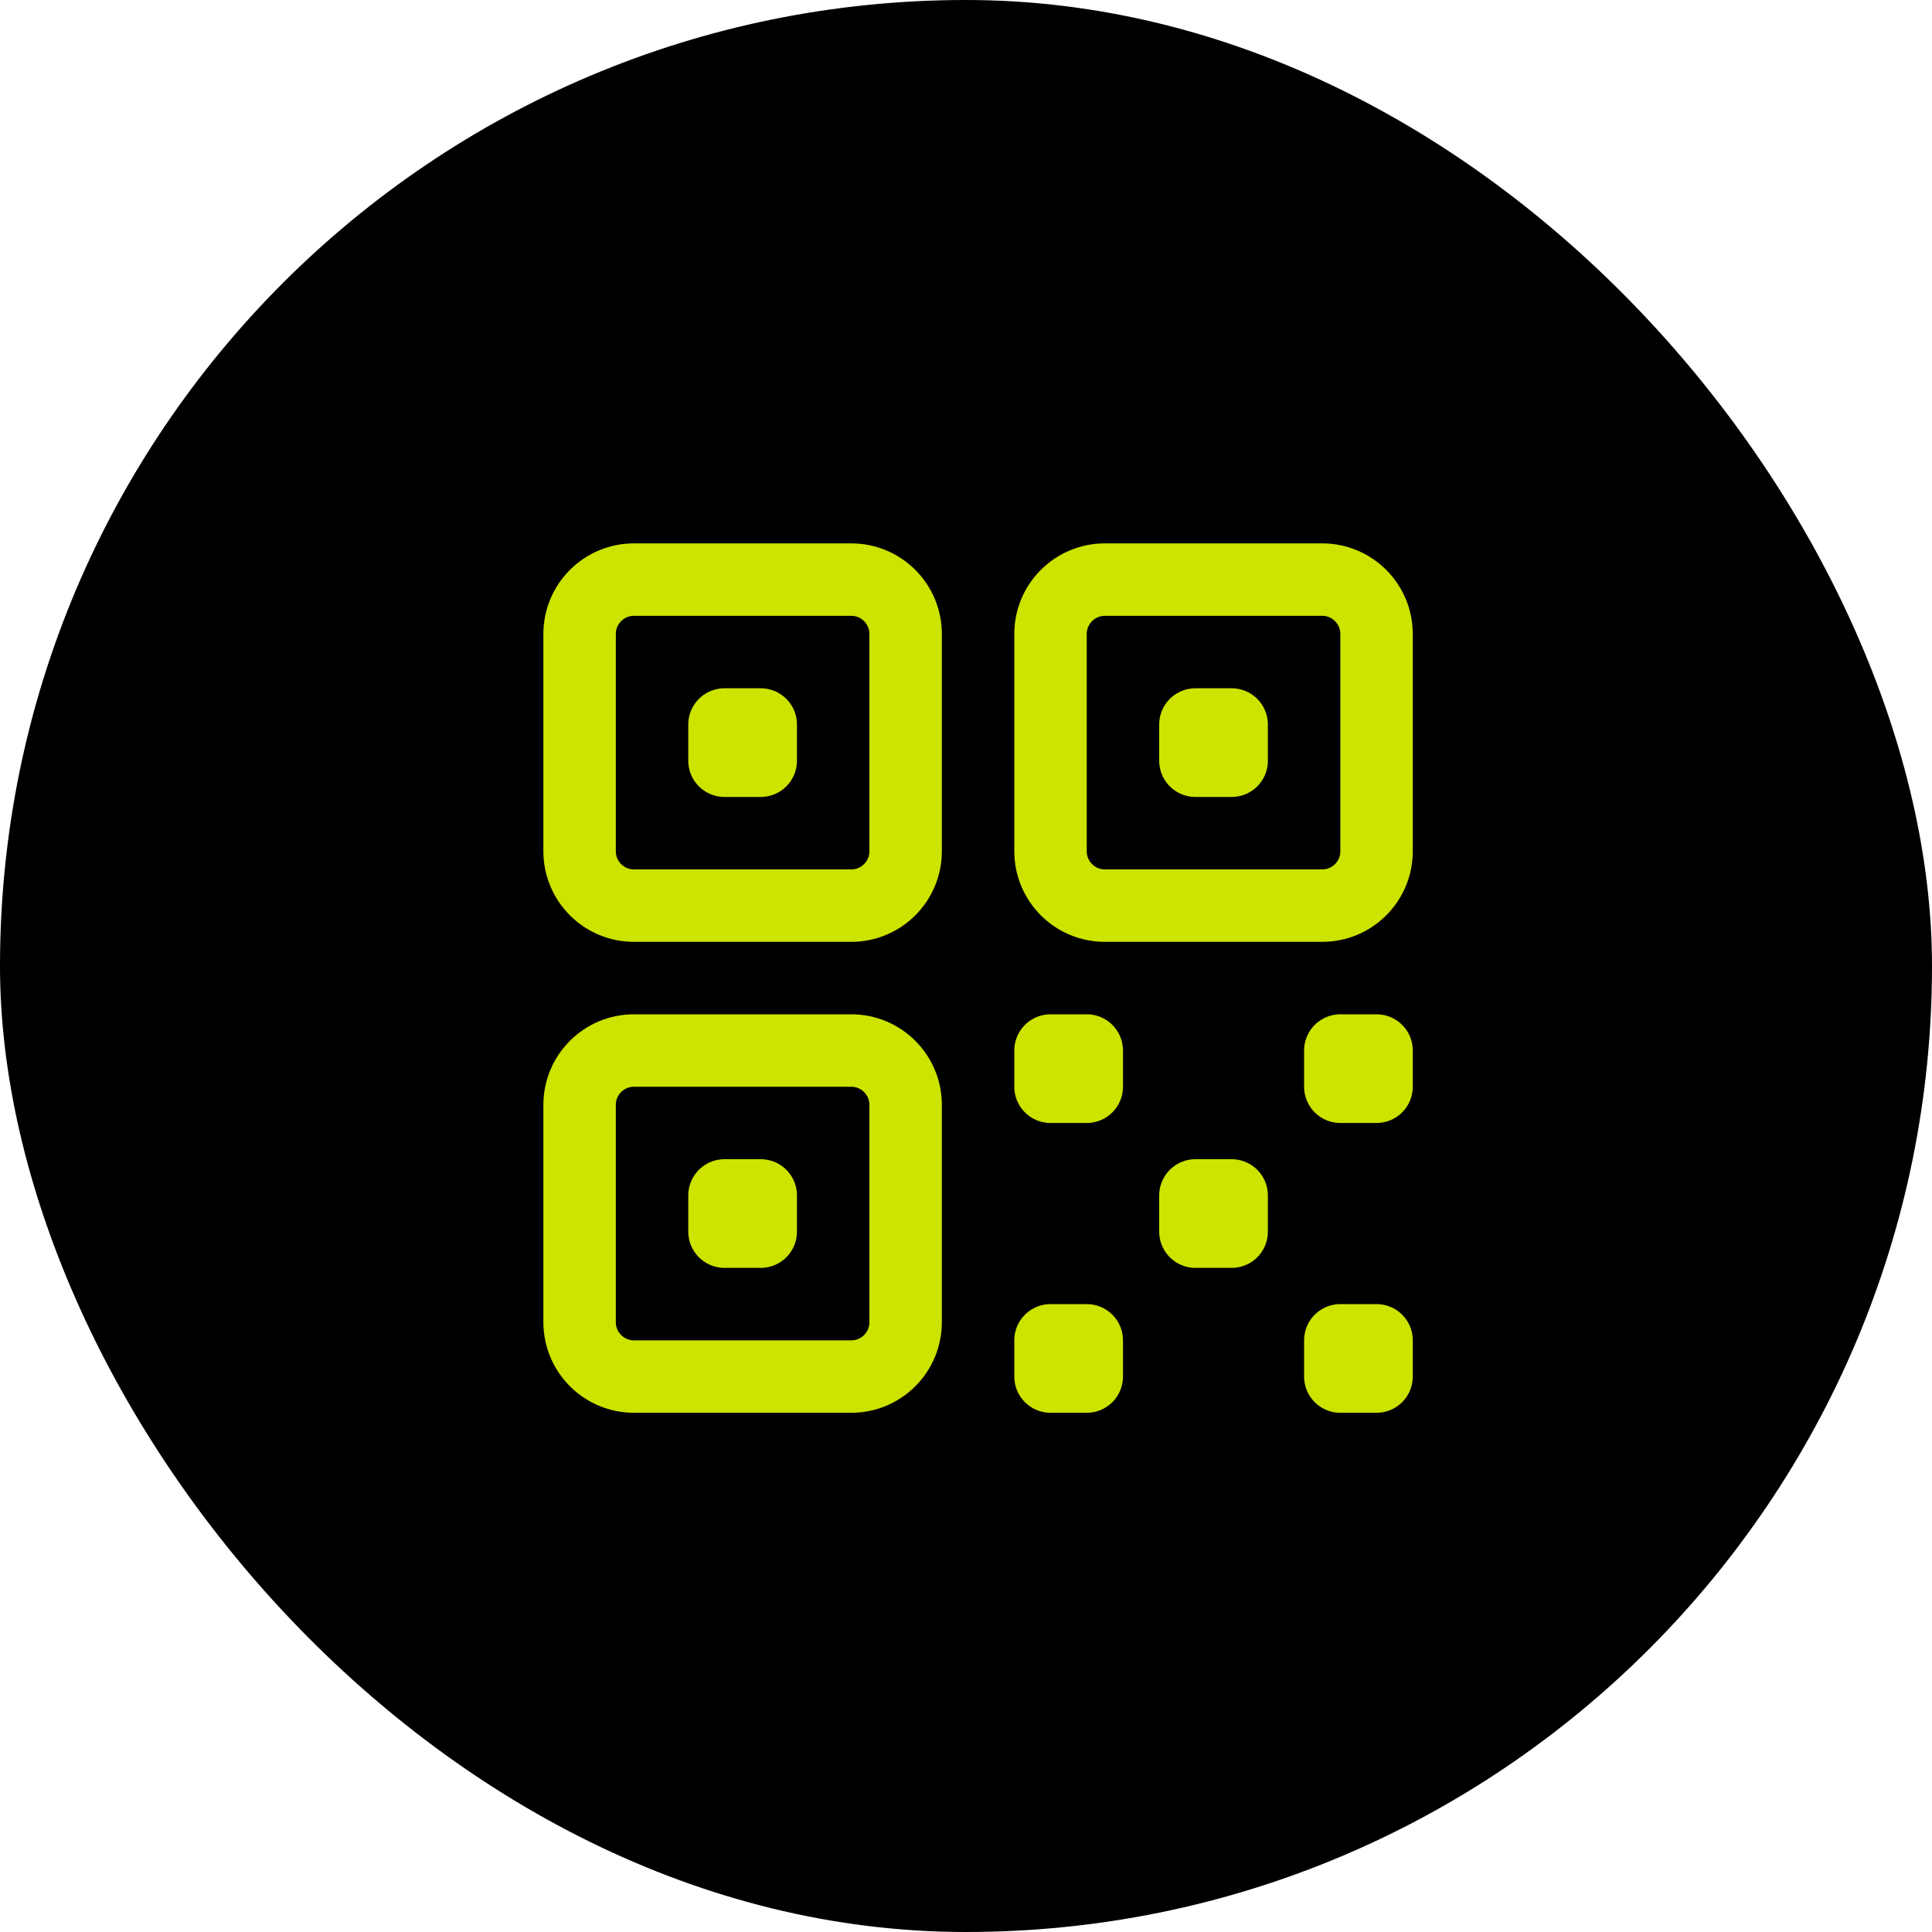
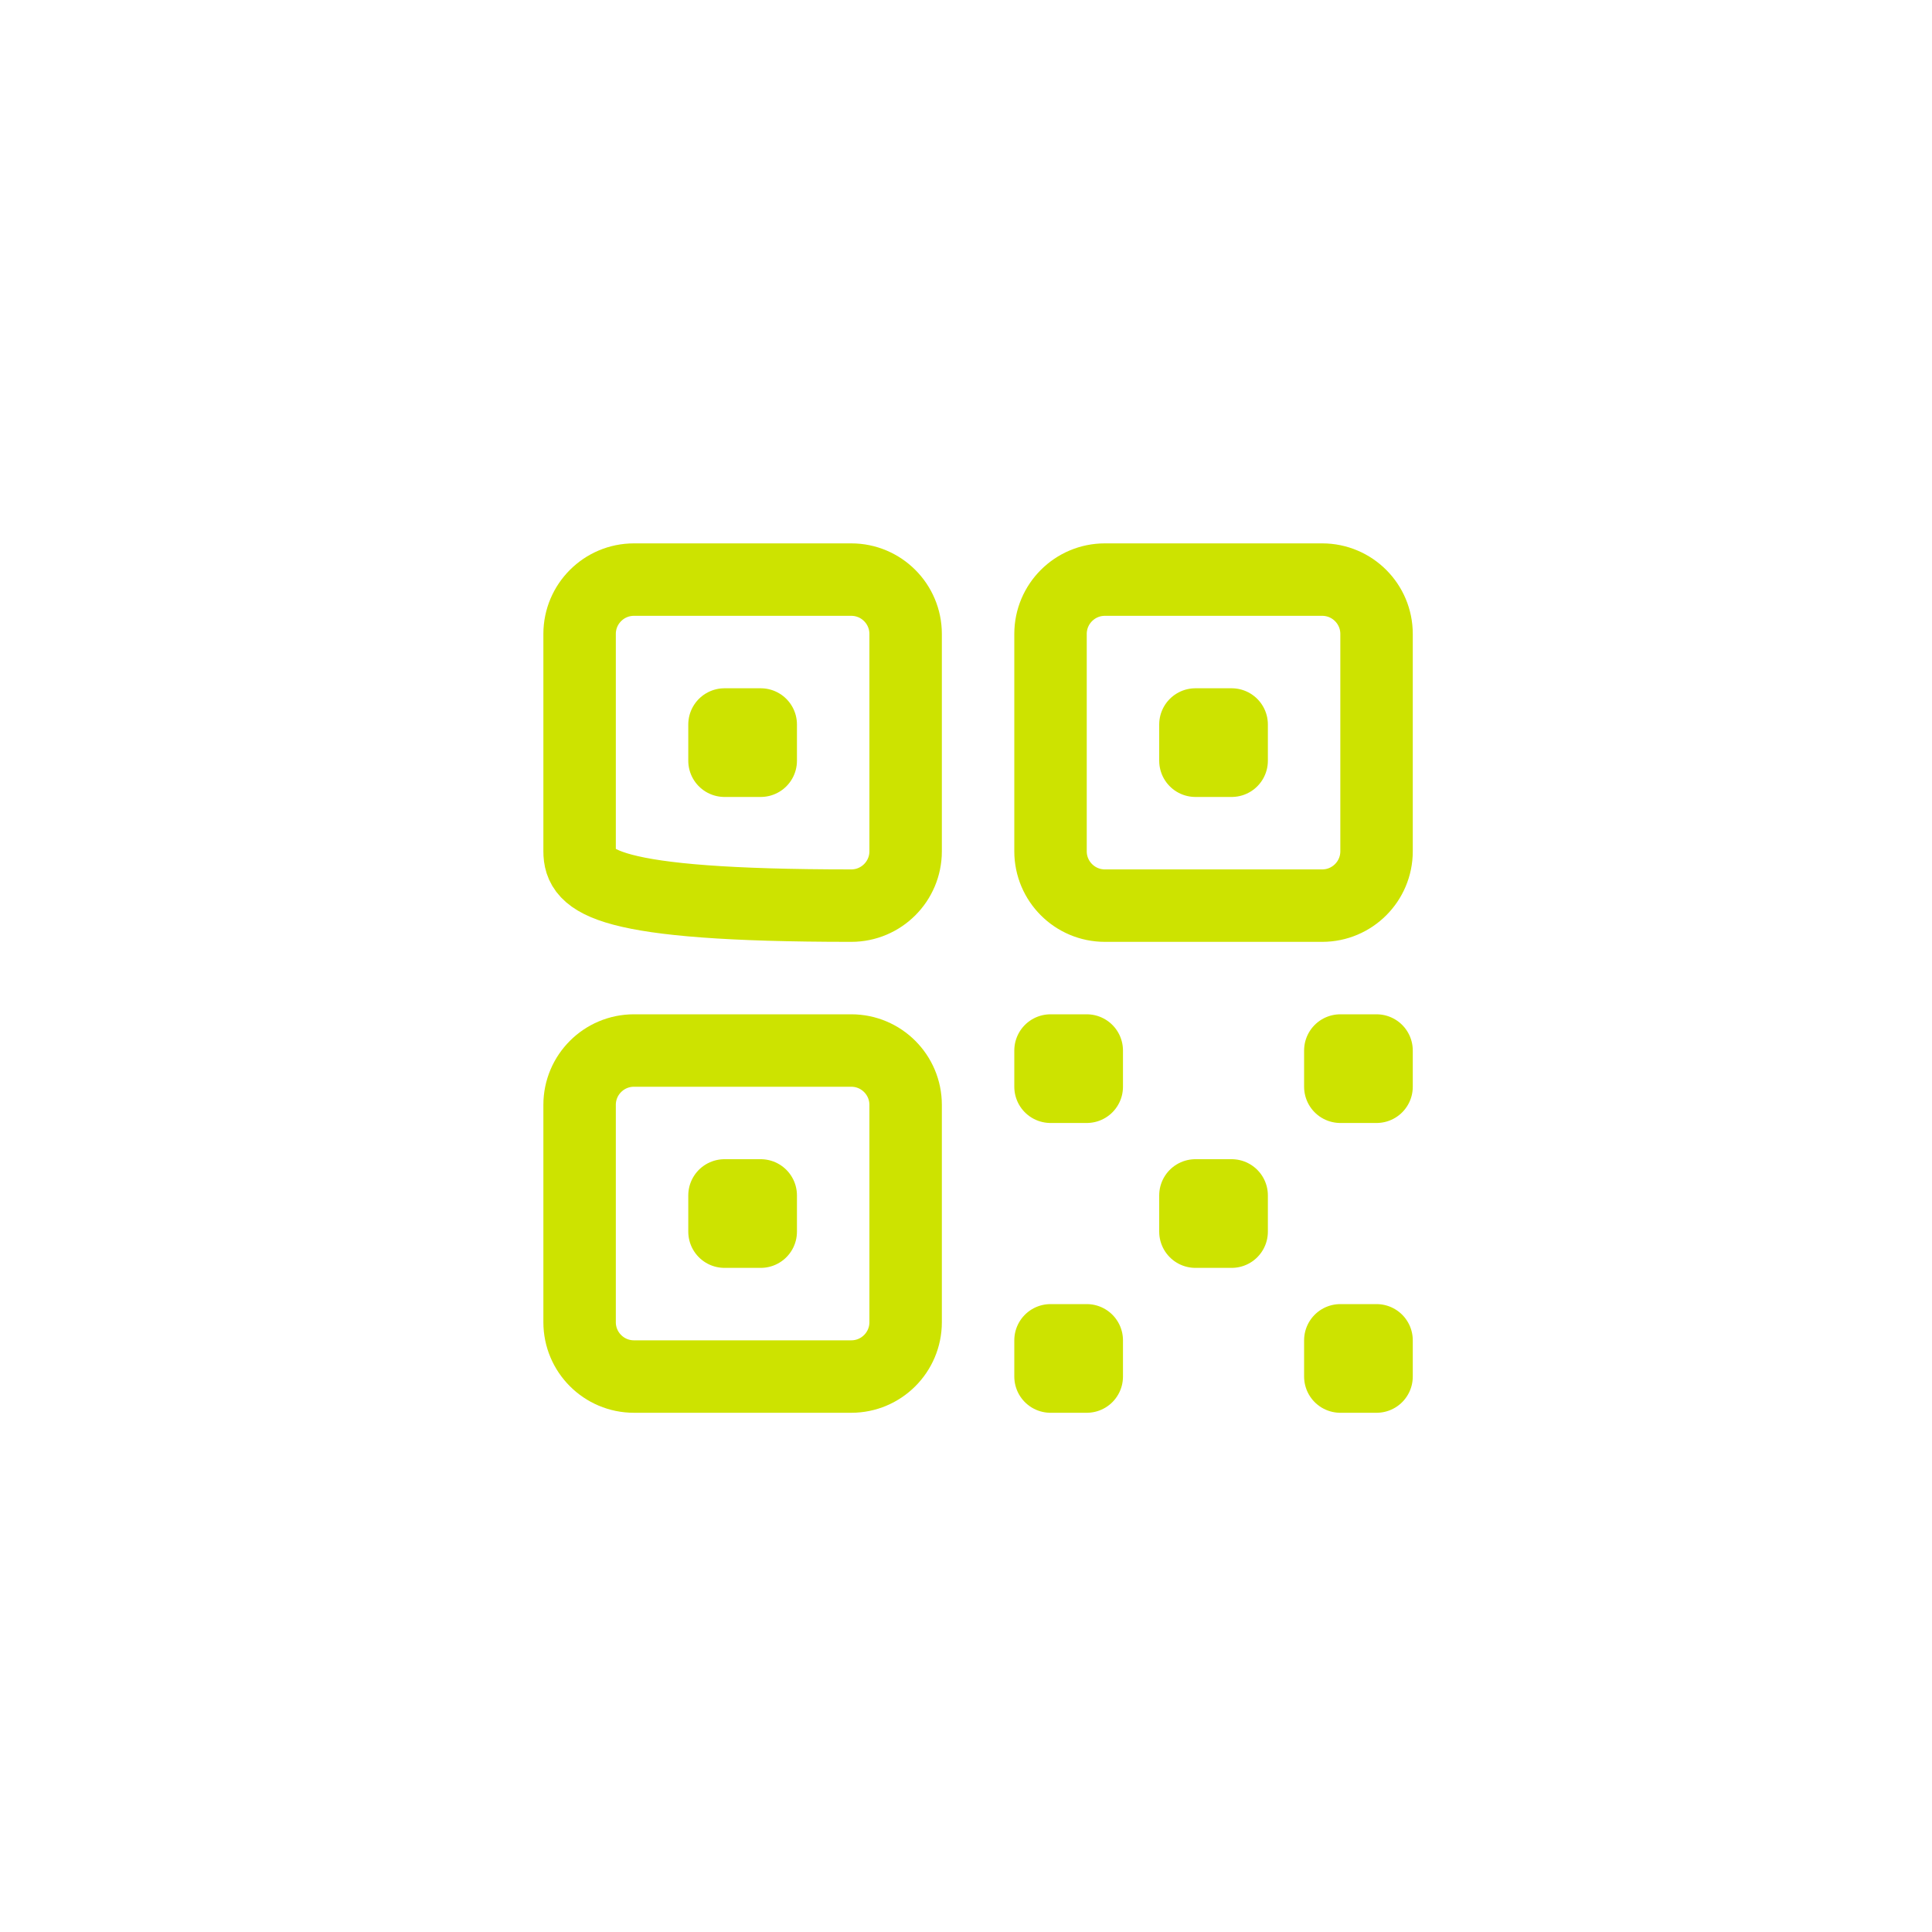
<svg xmlns="http://www.w3.org/2000/svg" width="40px" height="40px" viewBox="0 0 40 40" version="1.1">
  <title>Group 14</title>
  <g id="Page-1" stroke="none" stroke-width="1" fill="none" fill-rule="evenodd">
    <g id="HD-Desktop---Home-Copy" transform="translate(-375, -3192)">
      <g id="Group-14" transform="translate(375, 3192)">
-         <rect id="Rectangle" fill="#000000" x="0" y="0" width="40" height="40" rx="20" />
        <g id="Group" transform="translate(12, 12)" stroke="#CDE300" stroke-linecap="round" stroke-linejoin="round" stroke-width="1.5">
-           <path d="M0,1.125 C0,0.504 0.504,0 1.125,0 L5.625,0 C6.246,0 6.75,0.504 6.75,1.125 L6.75,5.625 C6.75,6.246 6.246,6.75 5.625,6.75 L1.125,6.75 C0.504,6.75 0,6.246 0,5.625 L0,1.125 L0,1.125 Z M0,10.875 C0,10.254 0.504,9.75 1.125,9.75 L5.625,9.75 C6.246,9.75 6.75,10.254 6.75,10.875 L6.75,15.375 C6.75,15.996 6.246,16.5 5.625,16.5 L1.125,16.5 C0.504,16.5 0,15.996 0,15.375 L0,10.875 L0,10.875 Z M9.75,1.125 C9.75,0.504 10.254,0 10.875,0 L15.375,0 C15.996,0 16.5,0.504 16.5,1.125 L16.5,5.625 C16.5,6.246 15.996,6.75 15.375,6.75 L10.875,6.75 C10.254,6.75 9.75,6.246 9.75,5.625 L9.75,1.125 L9.75,1.125 Z" id="Shape" />
+           <path d="M0,1.125 C0,0.504 0.504,0 1.125,0 L5.625,0 C6.246,0 6.75,0.504 6.75,1.125 L6.75,5.625 C6.75,6.246 6.246,6.75 5.625,6.75 C0.504,6.75 0,6.246 0,5.625 L0,1.125 L0,1.125 Z M0,10.875 C0,10.254 0.504,9.75 1.125,9.75 L5.625,9.75 C6.246,9.75 6.75,10.254 6.75,10.875 L6.75,15.375 C6.75,15.996 6.246,16.5 5.625,16.5 L1.125,16.5 C0.504,16.5 0,15.996 0,15.375 L0,10.875 L0,10.875 Z M9.75,1.125 C9.75,0.504 10.254,0 10.875,0 L15.375,0 C15.996,0 16.5,0.504 16.5,1.125 L16.5,5.625 C16.5,6.246 15.996,6.75 15.375,6.75 L10.875,6.75 C10.254,6.75 9.75,6.246 9.75,5.625 L9.75,1.125 L9.75,1.125 Z" id="Shape" />
          <path d="M3,3 L3.75,3 L3.75,3.75 L3,3.75 L3,3 Z M3,12.75 L3.75,12.75 L3.75,13.5 L3,13.5 L3,12.75 Z M12.75,3 L13.5,3 L13.5,3.75 L12.75,3.75 L12.75,3 Z M9.75,9.75 L10.5,9.75 L10.5,10.5 L9.75,10.5 L9.75,9.75 Z M9.75,15.75 L10.5,15.75 L10.5,16.5 L9.75,16.5 L9.75,15.75 Z M15.75,9.75 L16.5,9.75 L16.5,10.5 L15.75,10.5 L15.75,9.75 Z M15.75,15.75 L16.5,15.75 L16.5,16.5 L15.75,16.5 L15.75,15.75 Z M12.75,12.75 L13.5,12.75 L13.5,13.5 L12.75,13.5 L12.75,12.75 Z" id="Shape" />
        </g>
      </g>
    </g>
  </g>
</svg>